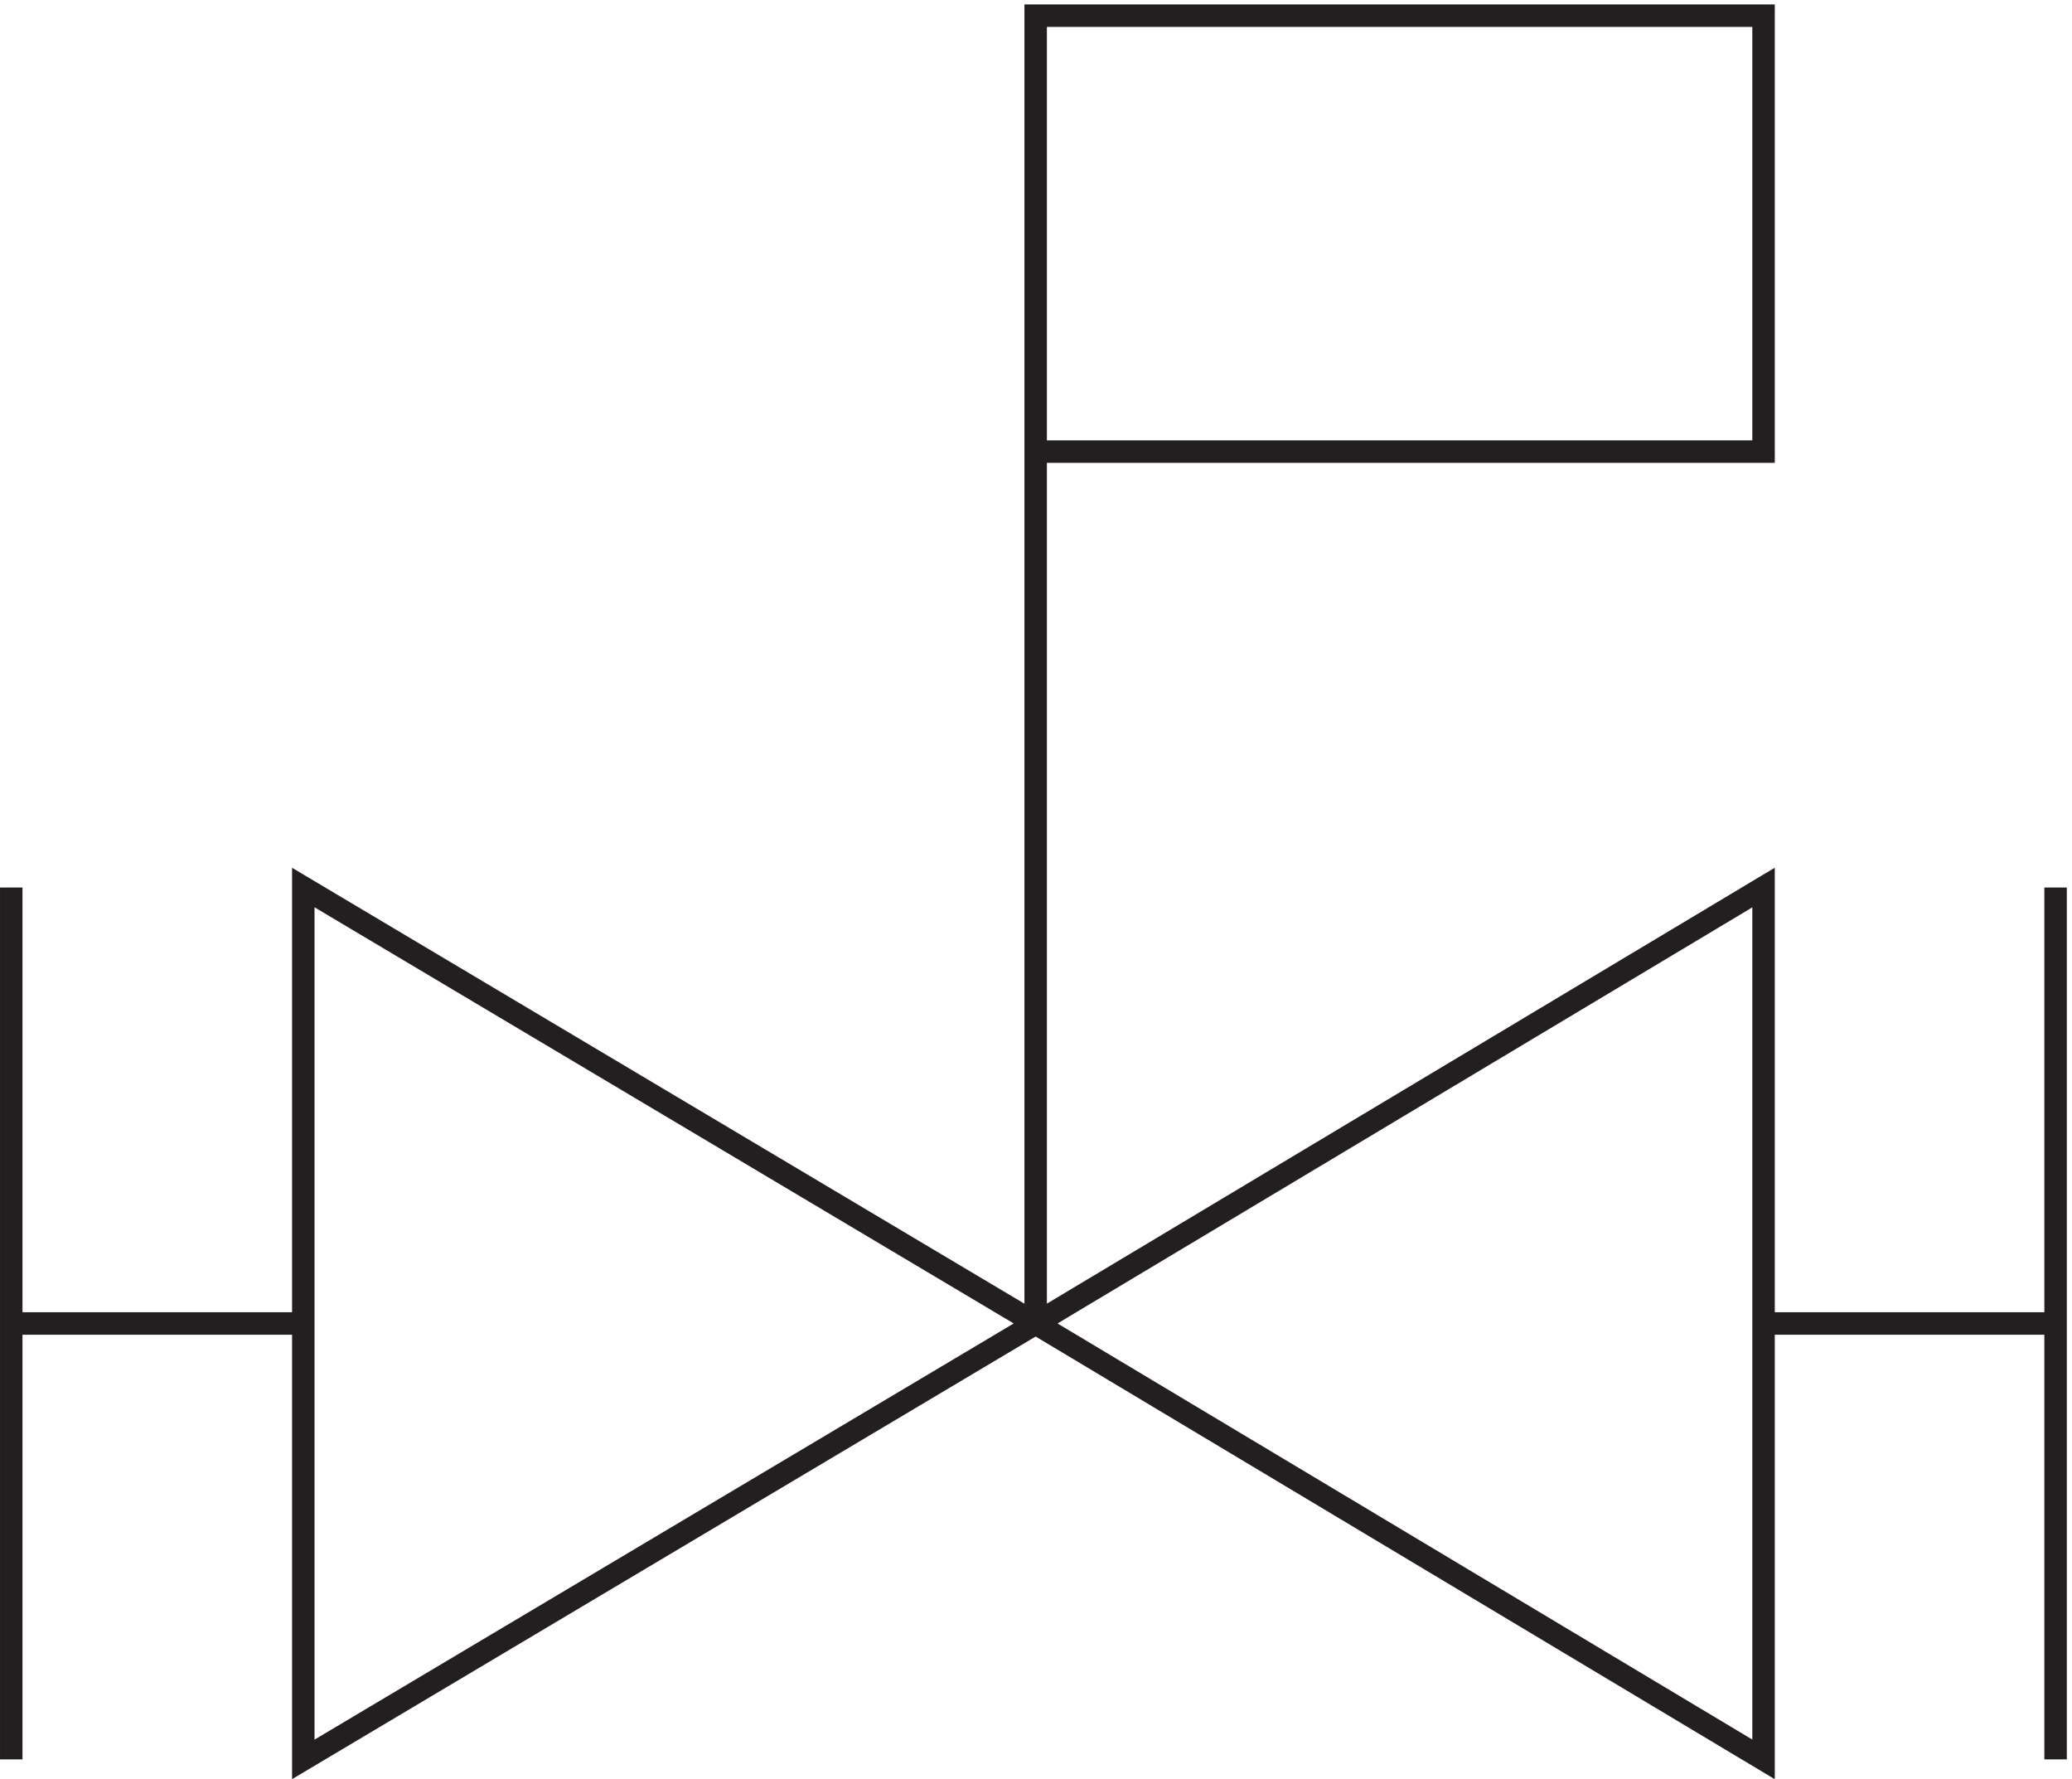
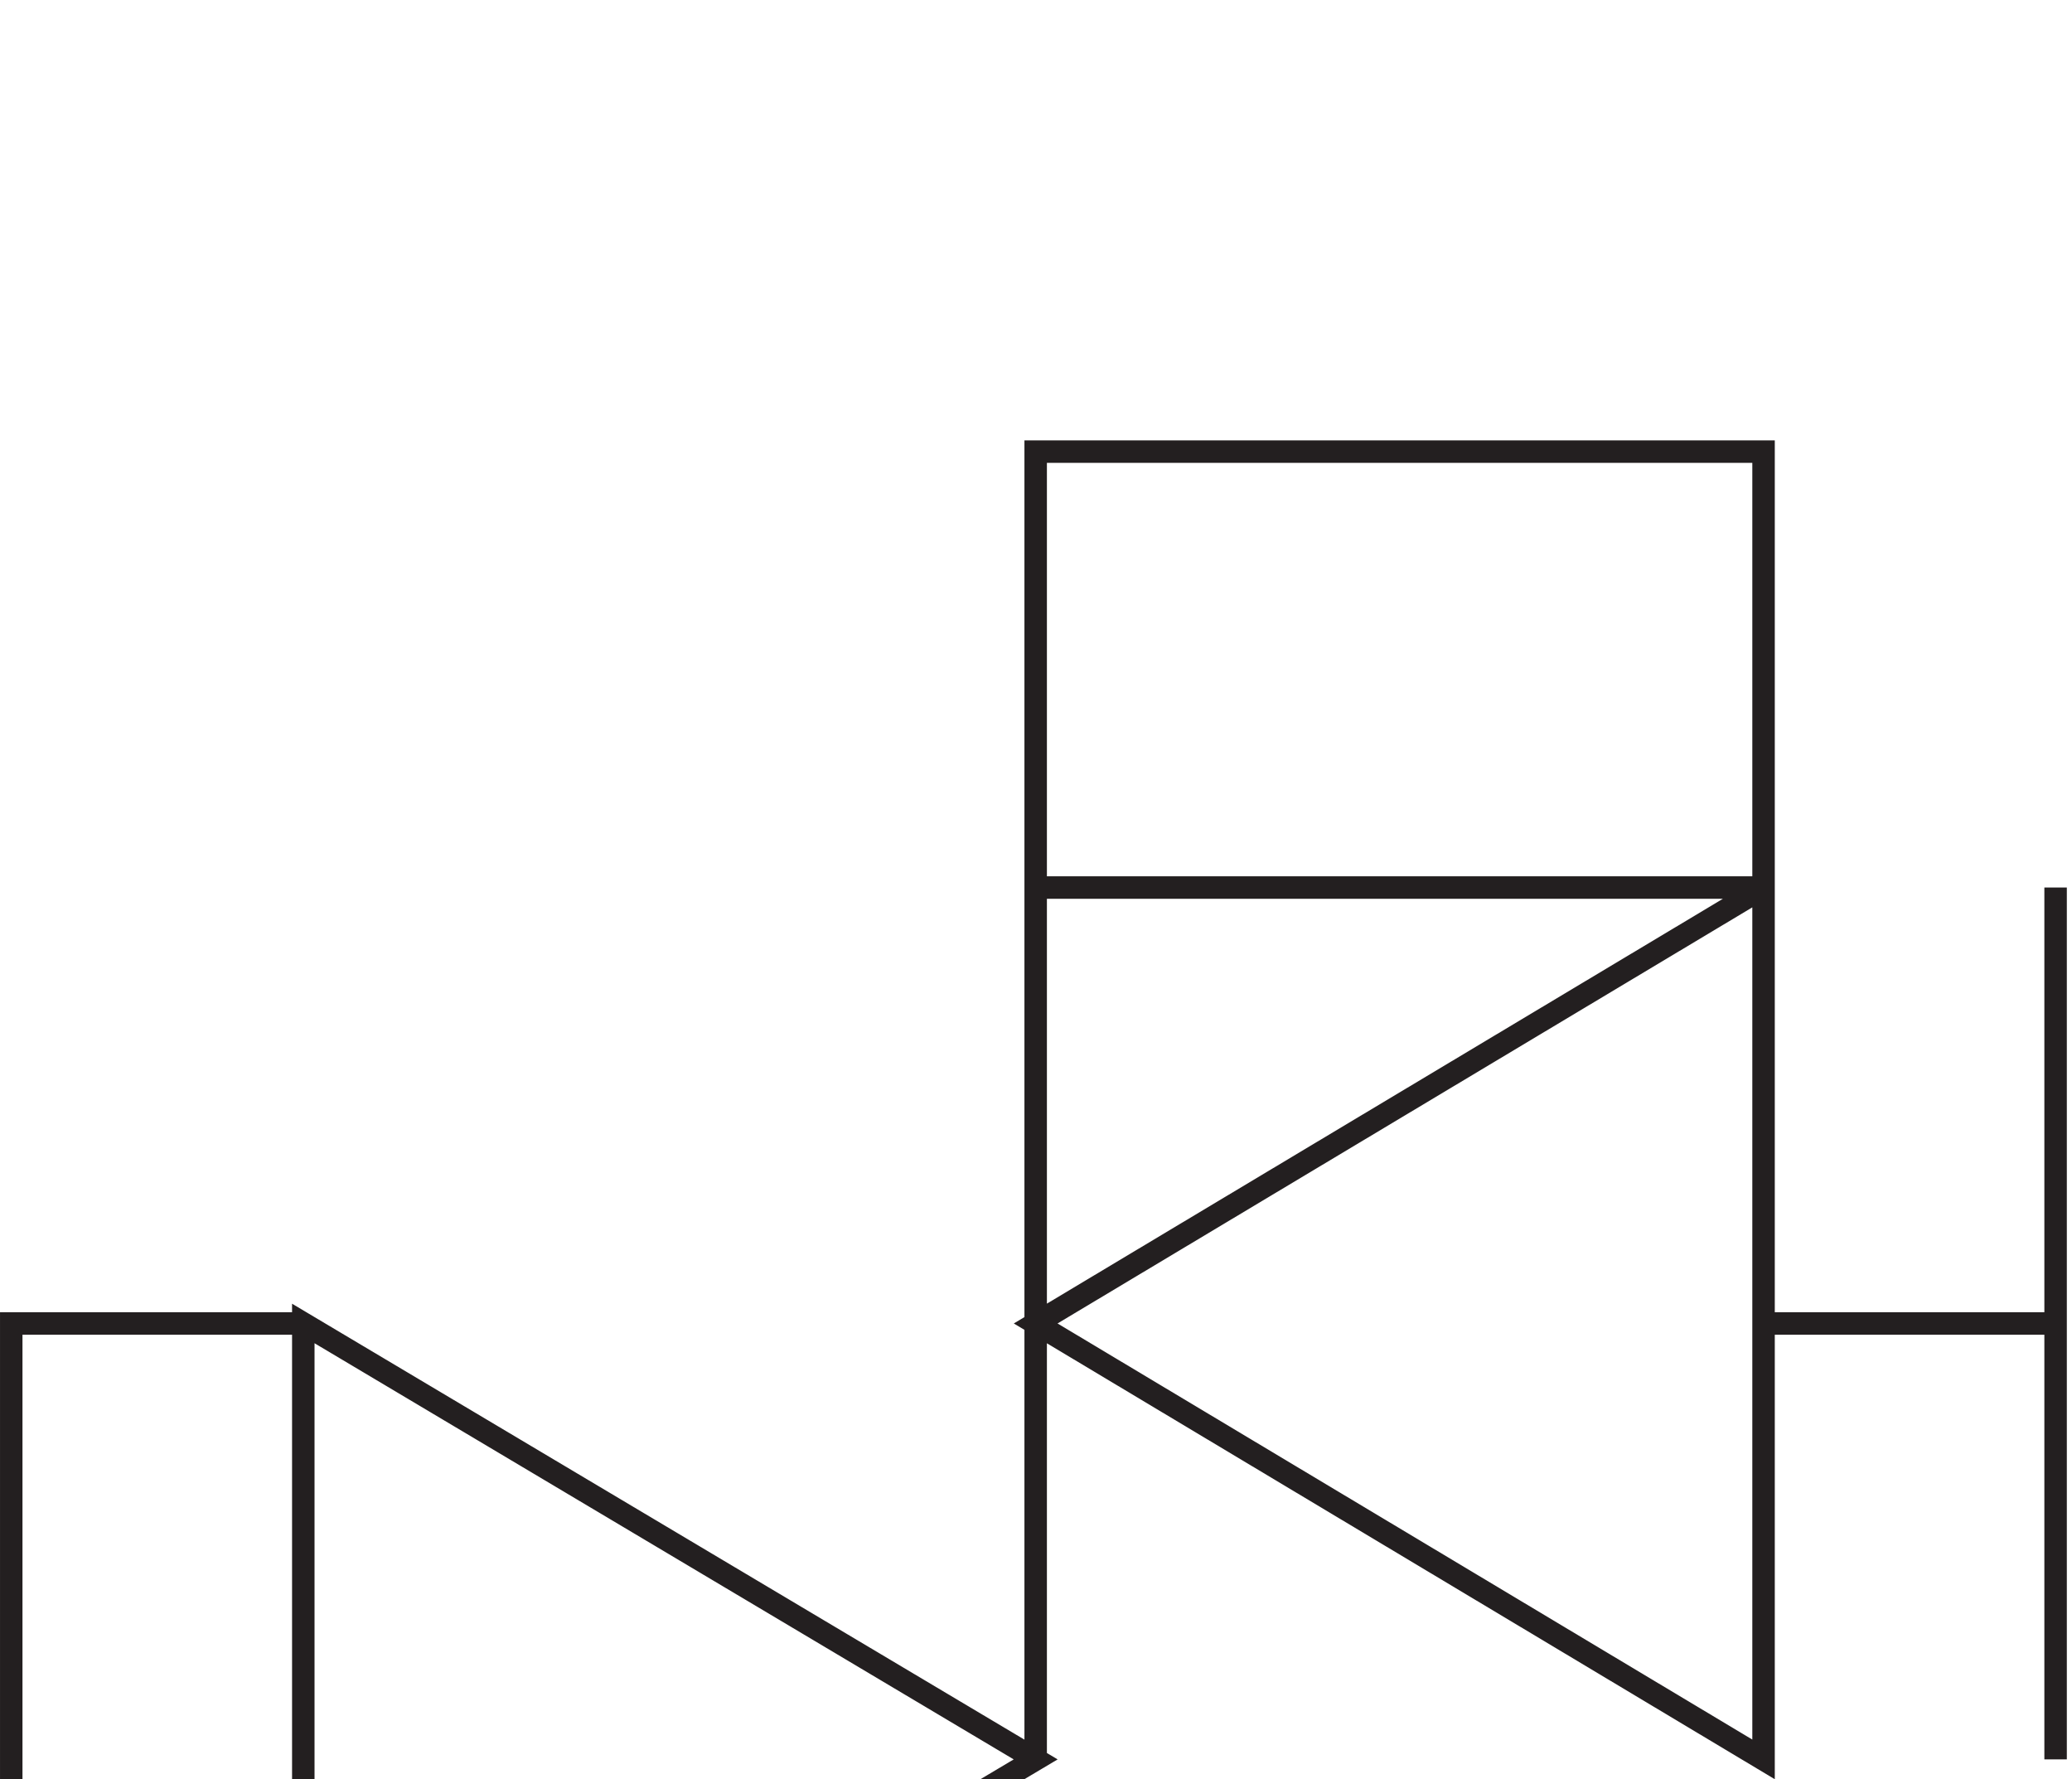
<svg xmlns="http://www.w3.org/2000/svg" xml:space="preserve" width="92" height="78.982">
-   <path d="M588.332 149.164h97.5m0 145.504v-291m-97.5 291v-291l-243 145.5zm-487.5-145.504h-97.5m0 145.504v-291m97.5 291v-291l244.5 145.5zm244.5-145.5v436.5h243v-145.5h-243" style="fill:none;stroke:#231f20;stroke-width:7.5;stroke-linecap:butt;stroke-linejoin:miter;stroke-miterlimit:10;stroke-dasharray:none;stroke-opacity:1" transform="matrix(.133 0 0 -.133 .056 78.59)" />
+   <path d="M588.332 149.164h97.5m0 145.504v-291m-97.5 291v-291l-243 145.5zm-487.5-145.504h-97.5v-291m97.5 291v-291l244.5 145.5zm244.5-145.5v436.5h243v-145.5h-243" style="fill:none;stroke:#231f20;stroke-width:7.5;stroke-linecap:butt;stroke-linejoin:miter;stroke-miterlimit:10;stroke-dasharray:none;stroke-opacity:1" transform="matrix(.133 0 0 -.133 .056 78.59)" />
</svg>